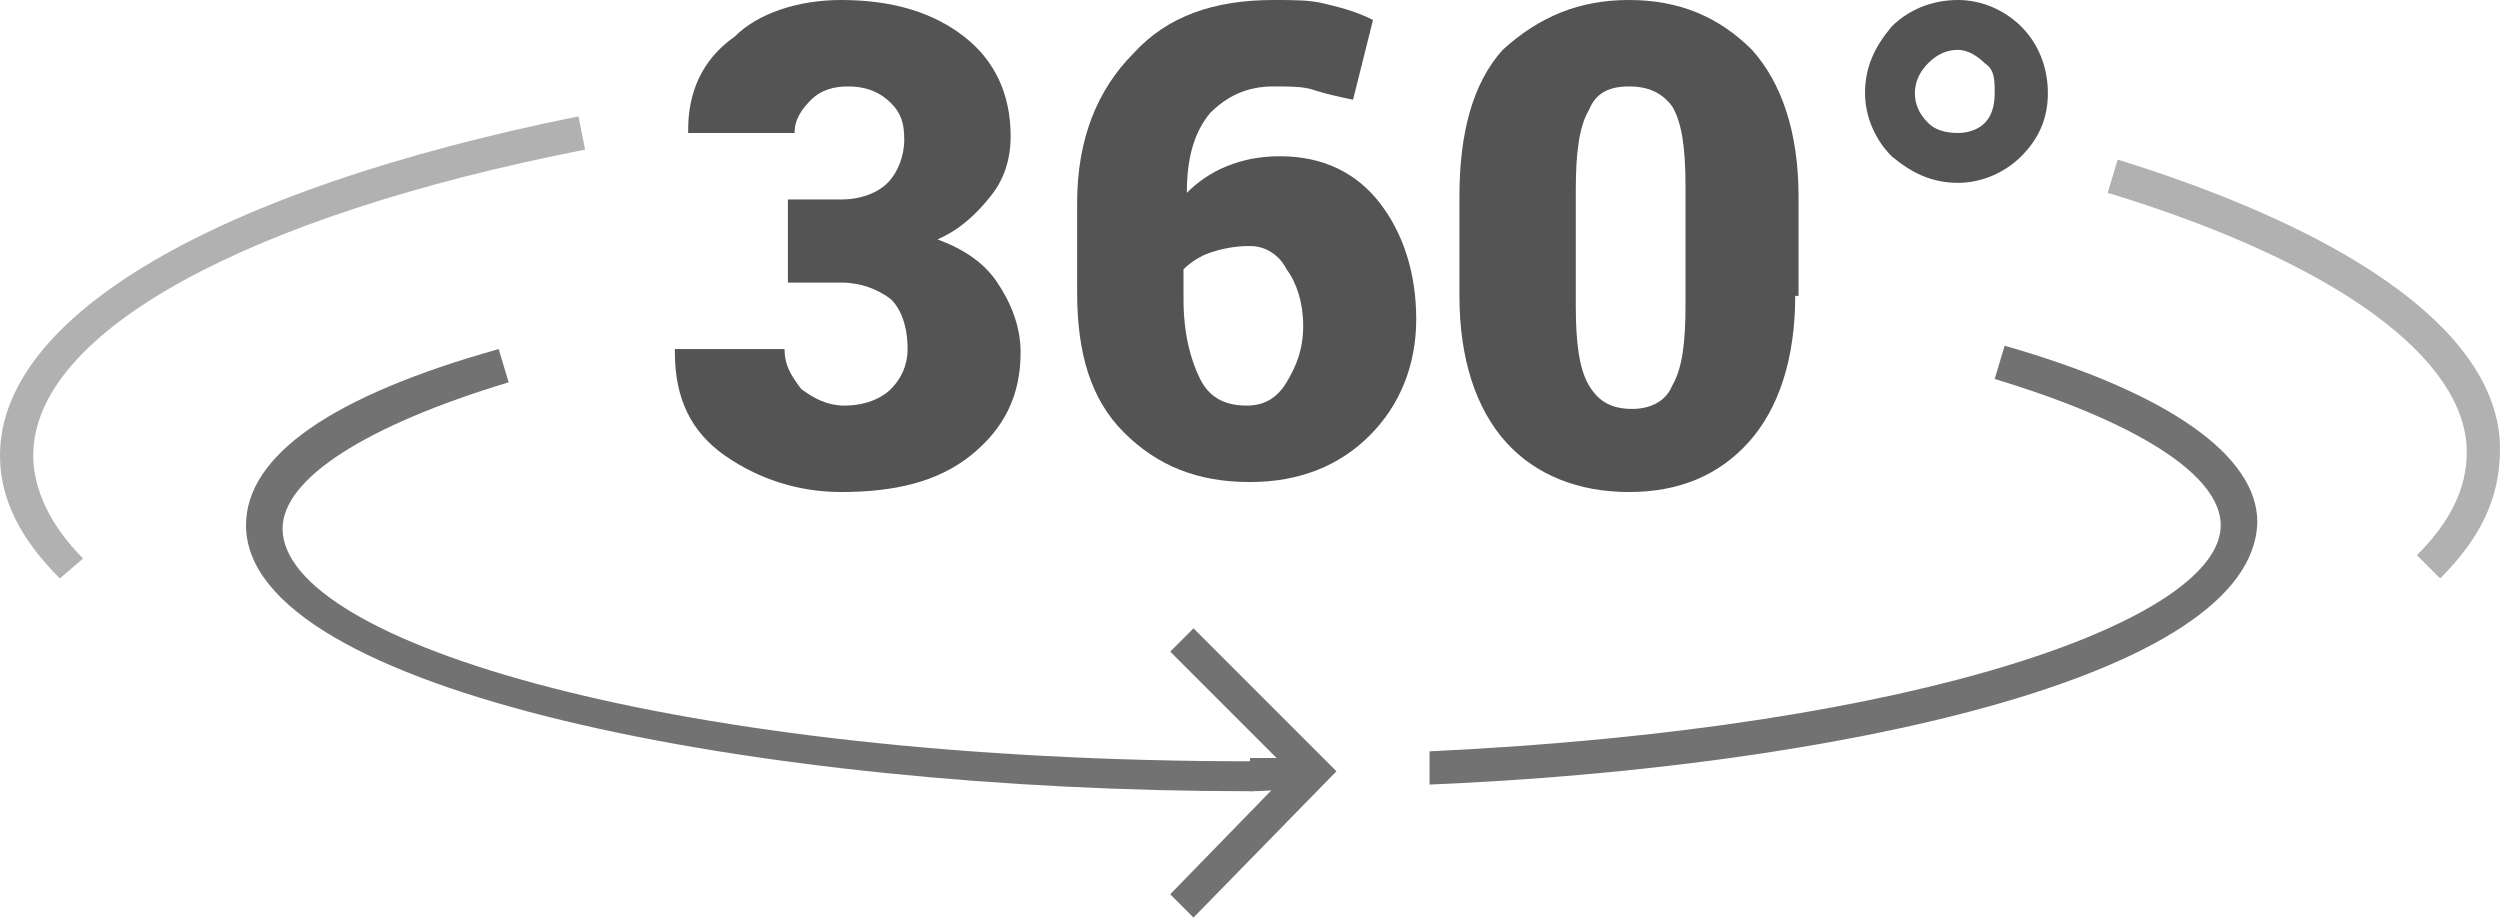
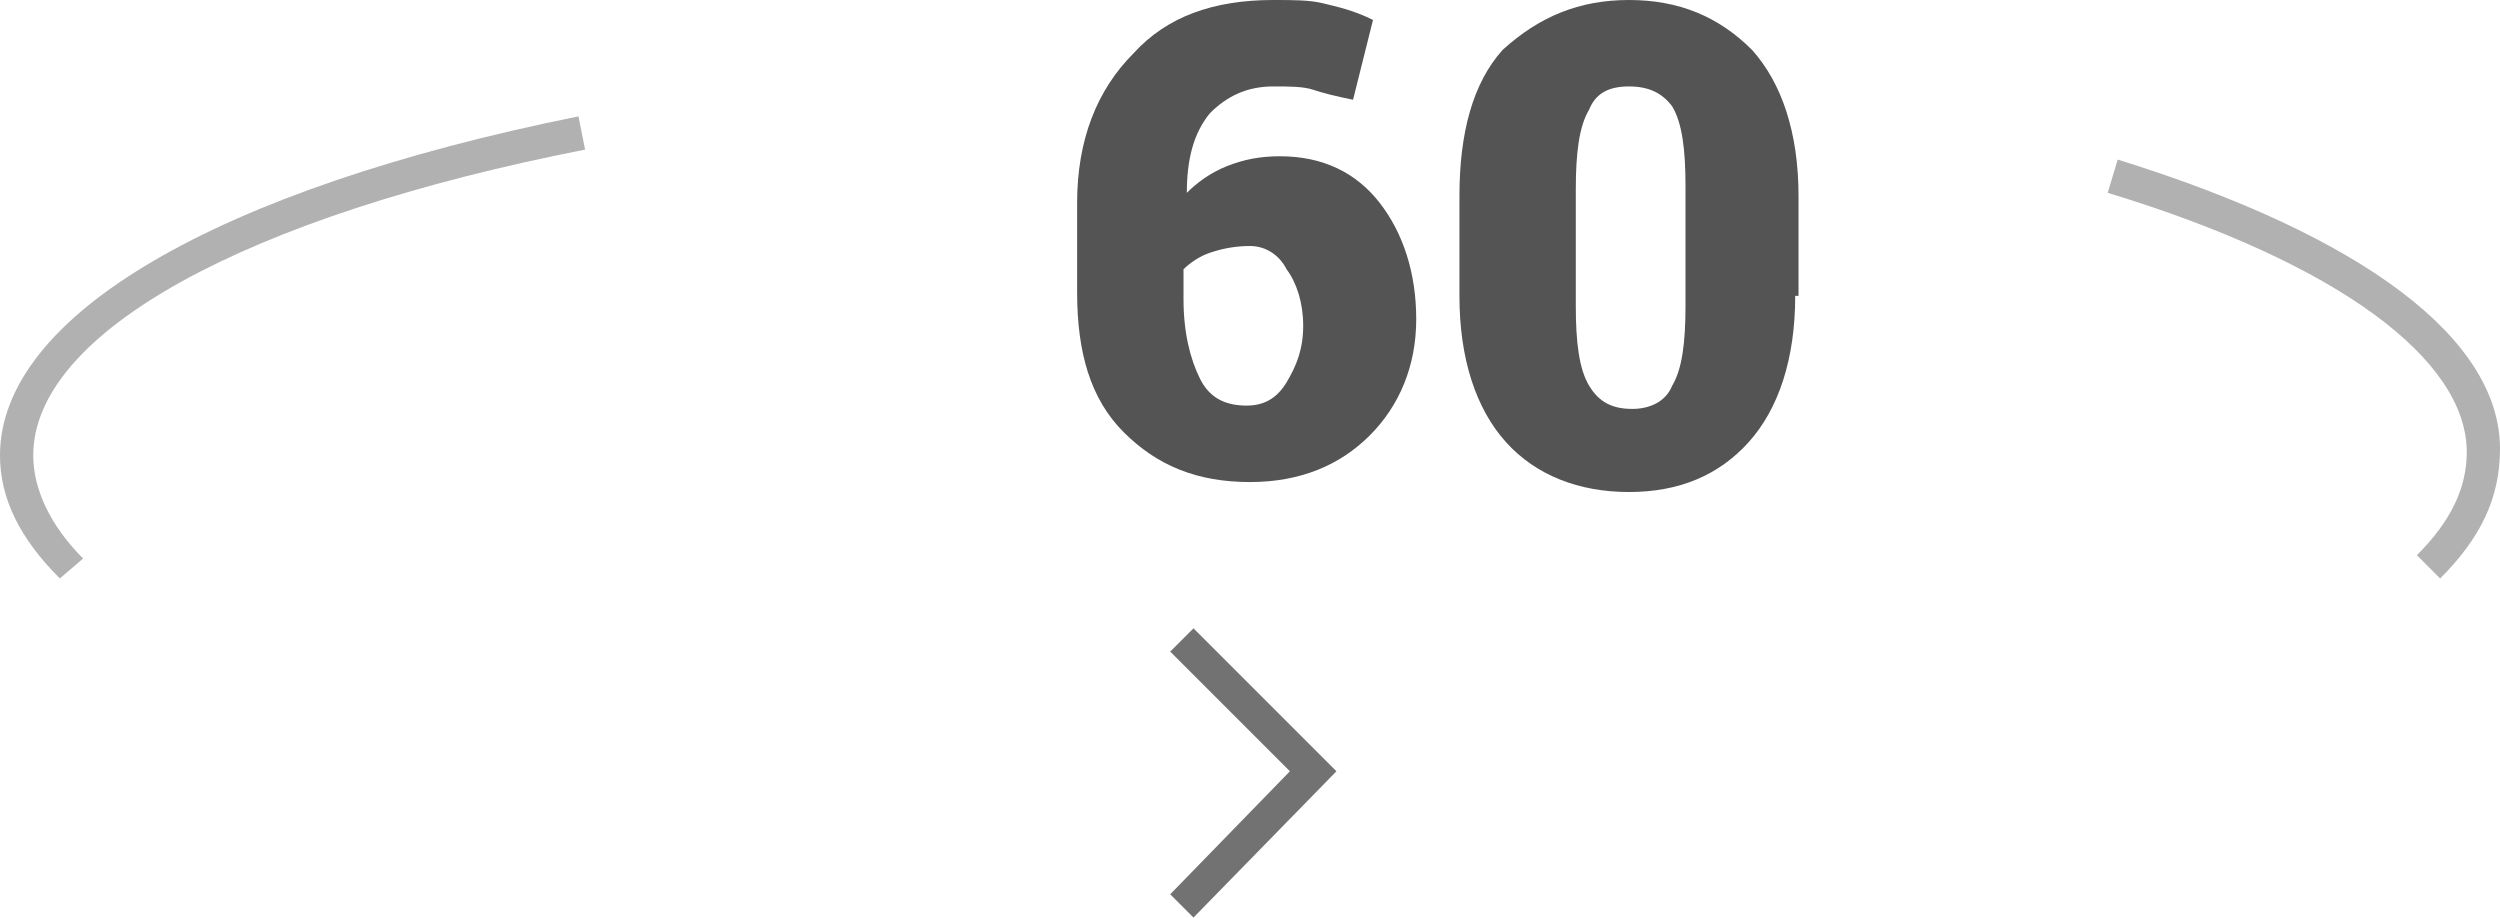
<svg xmlns="http://www.w3.org/2000/svg" version="1.1" id="Layer_1" x="0px" y="0px" viewBox="0 0 75.2 27.6" style="enable-background:new 0 0 75.2 27.6;" xml:space="preserve">
  <style type="text/css">
	.st0{fill:#545454;}
	.st1{fill:#B1B1B1;}
	.st2{fill:#727272;}
</style>
  <g>
-     <path class="st0" d="M23.7,6h1.6c0.6,0,1.1-0.2,1.4-0.5c0.3-0.3,0.5-0.8,0.5-1.3c0-0.5-0.1-0.8-0.4-1.1c-0.3-0.3-0.7-0.5-1.3-0.5   c-0.4,0-0.8,0.1-1.1,0.4c-0.3,0.3-0.5,0.6-0.5,1h-3.2l0-0.1c0-1.1,0.4-2.1,1.4-2.8C22.8,0.4,24,0,25.3,0c1.6,0,2.8,0.4,3.7,1.1   s1.4,1.7,1.4,3c0,0.7-0.2,1.3-0.6,1.8c-0.4,0.5-0.9,1-1.6,1.3C29,7.5,29.6,7.9,30,8.5c0.4,0.6,0.7,1.3,0.7,2.1   c0,1.3-0.5,2.3-1.5,3.1c-1,0.8-2.3,1.1-3.9,1.1c-1.3,0-2.5-0.4-3.5-1.1c-1-0.7-1.5-1.7-1.5-3.1l0-0.1h3.3c0,0.5,0.2,0.8,0.5,1.2   c0.4,0.3,0.8,0.5,1.3,0.5c0.6,0,1.1-0.2,1.4-0.5c0.3-0.3,0.5-0.7,0.5-1.2c0-0.7-0.2-1.2-0.5-1.5c-0.4-0.3-0.9-0.5-1.5-0.5h-1.6V6z" />
    <path class="st0" d="M38.3,0c0.6,0,1.1,0,1.5,0.1c0.4,0.1,0.9,0.2,1.5,0.5L40.7,3c-0.5-0.1-0.9-0.2-1.2-0.3   c-0.3-0.1-0.7-0.1-1.2-0.1c-0.8,0-1.4,0.3-1.9,0.8c-0.5,0.6-0.7,1.4-0.7,2.4l0,0c0.3-0.3,0.7-0.6,1.2-0.8c0.5-0.2,1-0.3,1.6-0.3   c1.3,0,2.3,0.5,3,1.4c0.7,0.9,1.1,2.1,1.1,3.5c0,1.4-0.5,2.6-1.4,3.5c-0.9,0.9-2.1,1.4-3.6,1.4c-1.6,0-2.8-0.5-3.8-1.5   c-1-1-1.4-2.4-1.4-4.2V6.1c0-1.9,0.6-3.4,1.7-4.5C35.1,0.5,36.5,0,38.3,0z M37.6,7.4c-0.5,0-0.9,0.1-1.2,0.2   c-0.3,0.1-0.6,0.3-0.8,0.5V9c0,1,0.2,1.8,0.5,2.4c0.3,0.6,0.8,0.8,1.4,0.8c0.5,0,0.9-0.2,1.2-0.7c0.3-0.5,0.5-1,0.5-1.7   c0-0.7-0.2-1.3-0.5-1.7C38.5,7.7,38.1,7.4,37.6,7.4z" />
    <path class="st0" d="M54,8.9c0,1.9-0.5,3.4-1.4,4.4c-0.9,1-2.1,1.5-3.6,1.5c-1.5,0-2.8-0.5-3.7-1.5c-0.9-1-1.4-2.5-1.4-4.4v-3   c0-1.9,0.4-3.4,1.3-4.4C46.3,0.5,47.5,0,49,0c1.5,0,2.7,0.5,3.7,1.5c0.9,1,1.4,2.5,1.4,4.4V8.9z M50.7,5.6c0-1.1-0.1-1.9-0.4-2.4   C50,2.8,49.6,2.6,49,2.6c-0.6,0-1,0.2-1.2,0.7c-0.3,0.5-0.4,1.3-0.4,2.4v3.5c0,1.1,0.1,1.9,0.4,2.4c0.3,0.5,0.7,0.7,1.3,0.7   c0.5,0,1-0.2,1.2-0.7c0.3-0.5,0.4-1.3,0.4-2.4V5.6z" />
-     <path class="st0" d="M56.1,2.8c0-0.8,0.3-1.4,0.8-2c0.5-0.5,1.2-0.8,2-0.8c0.7,0,1.4,0.3,1.9,0.8c0.5,0.5,0.8,1.2,0.8,2   c0,0.8-0.3,1.4-0.8,1.9c-0.5,0.5-1.2,0.8-1.9,0.8c-0.8,0-1.4-0.3-2-0.8C56.4,4.2,56.1,3.5,56.1,2.8z M57.6,2.8   c0,0.3,0.1,0.6,0.4,0.9C58.2,3.9,58.5,4,58.9,4c0.3,0,0.6-0.1,0.8-0.3c0.2-0.2,0.3-0.5,0.3-0.9S60,2.1,59.7,1.9   c-0.2-0.2-0.5-0.4-0.8-0.4c-0.3,0-0.6,0.1-0.9,0.4C57.8,2.1,57.6,2.4,57.6,2.8z" />
    <path class="st1" d="M1.8,17.4C0.6,16.2,0,15,0,13.7c0-4.2,6.5-8,17.4-10.2l0.2,1C7.4,6.5,1,10,1,13.7c0,1,0.5,2.1,1.5,3.1   L1.8,17.4z" />
-     <path class="st2" d="M37.6,23.8c-14.8,0-30.2-3-30.2-8c0-2.1,2.6-3.9,7.6-5.3l0.3,1c-4.3,1.3-6.8,2.9-6.8,4.4c0,3.4,11.7,7,29.2,7   V23.8z" />
    <path class="st1" d="M73.4,17.4l-0.7-0.7c1-1,1.5-2,1.5-3.1c0-2.8-3.9-5.7-10.8-7.8l0.3-1c7.4,2.3,11.5,5.4,11.5,8.7   C75.2,15,74.6,16.2,73.4,17.4z" />
-     <path class="st2" d="M37.6,23.8v-1c0.7,0,1.3,0,1.9,0l0,1C38.9,23.7,38.2,23.8,37.6,23.8z" />
-     <path class="st2" d="M43,23.6l0-1c14.9-0.7,23.8-4,23.8-6.8c0-1.5-2.5-3.1-6.8-4.4l0.3-1c4.9,1.4,7.6,3.3,7.6,5.3   C67.8,20.4,55,23.1,43,23.6z" />
    <polygon class="st2" points="35.9,27.6 35.2,26.9 38.8,23.2 35.2,19.6 35.9,18.9 40.2,23.2  " />
  </g>
</svg>